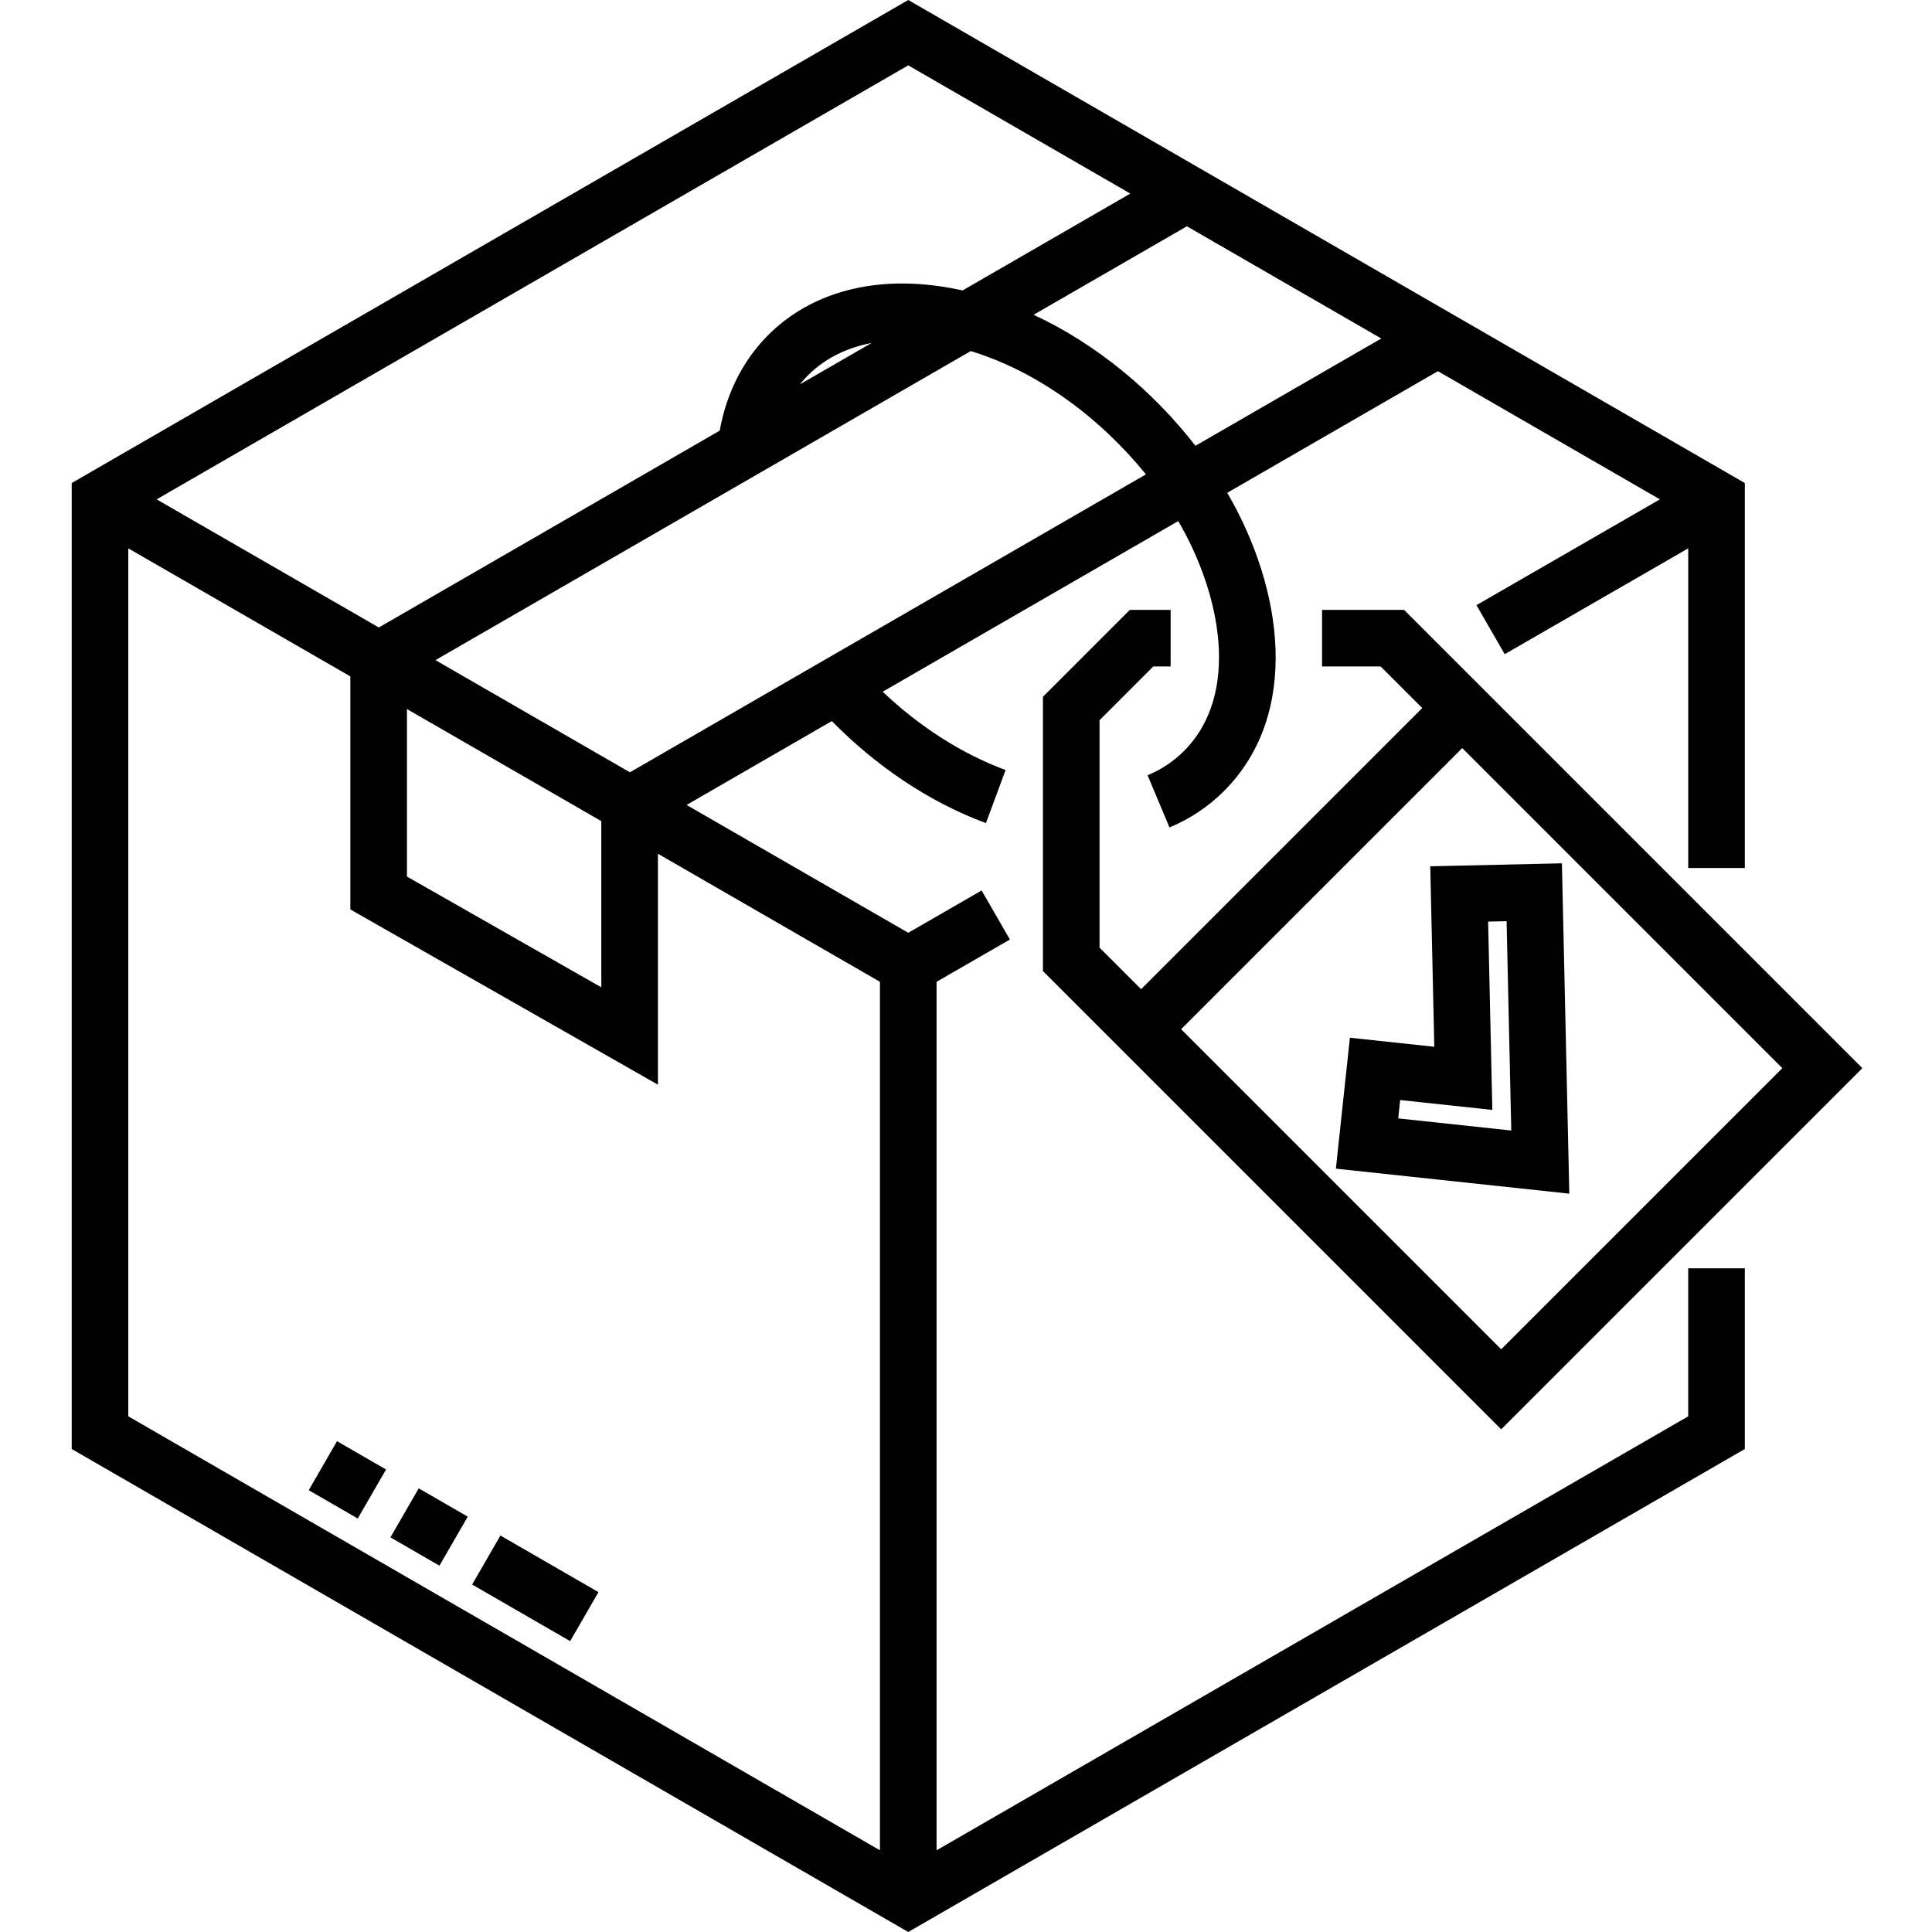
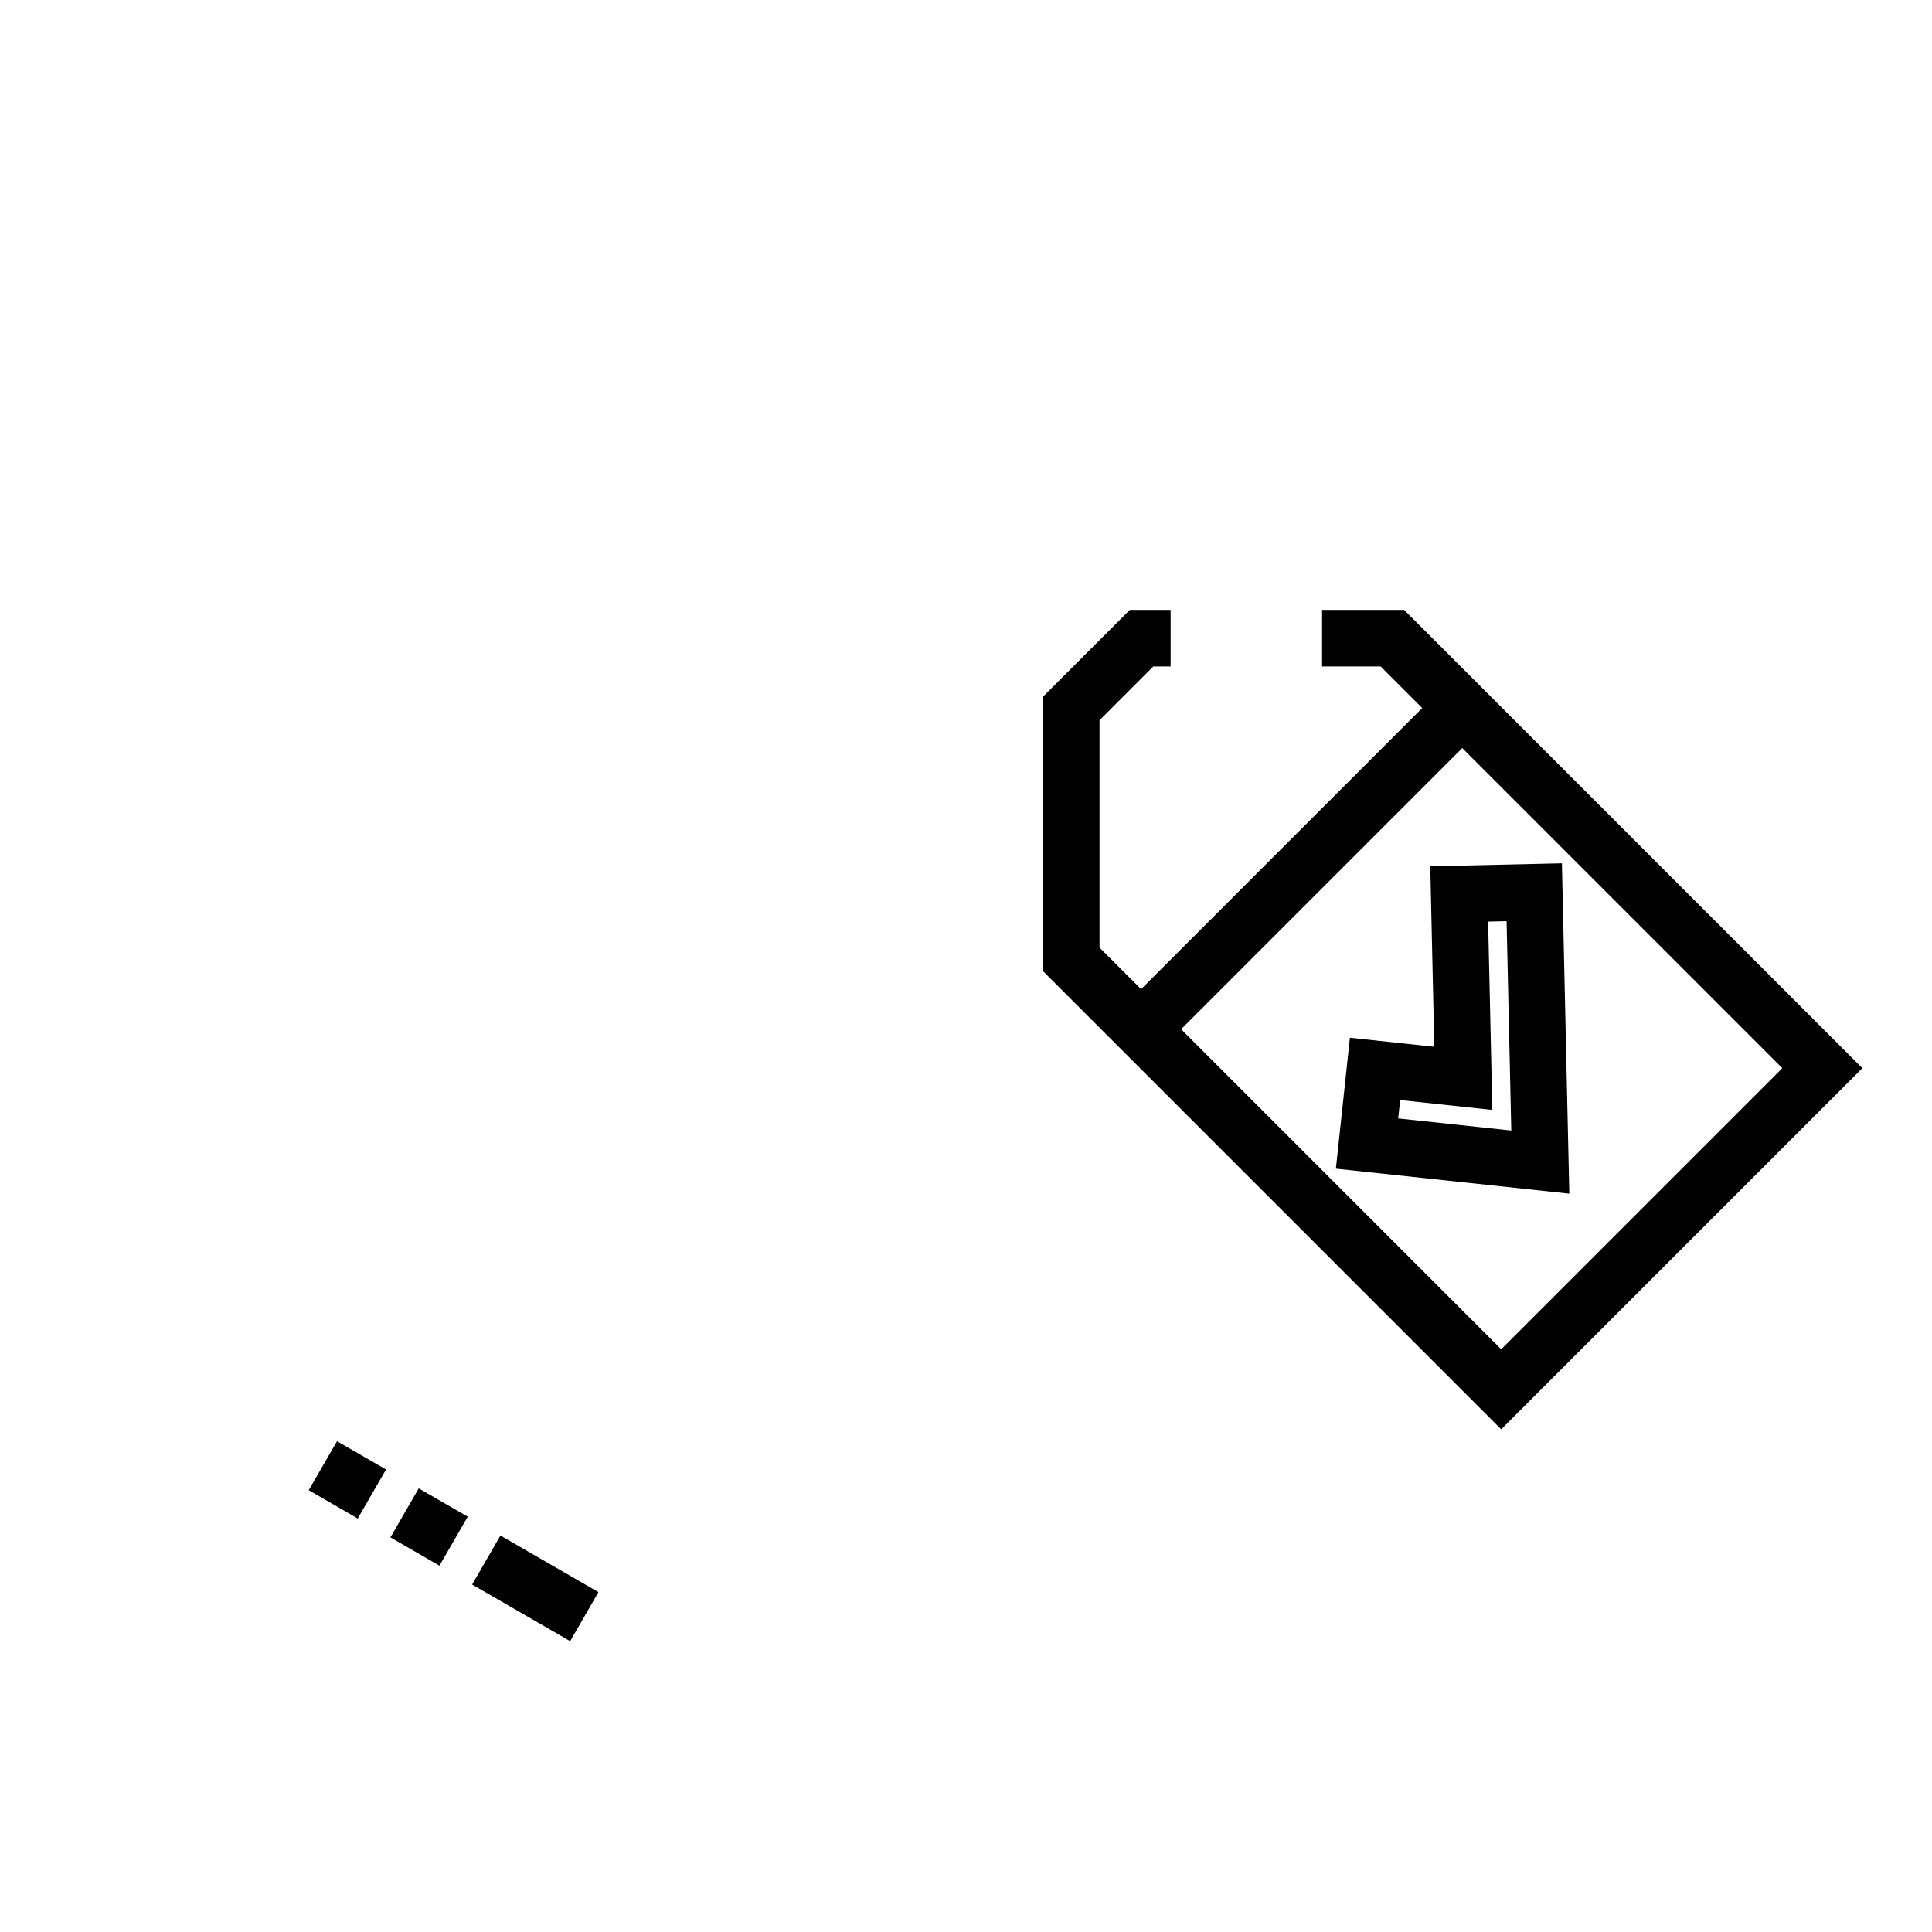
<svg xmlns="http://www.w3.org/2000/svg" height="512pt" viewBox="-18 0 511 512" width="512pt">
  <path d="m379.332 378.785 95.715-95.711c-51.59-51.59-78.766-78.762-121.445-121.449h-21.738v15h15.523l11.016 11.016-74.5 74.5-11.016-11.012v-60.262l14.238-14.242h4.602v-15h-10.816l-23.023 23.027v72.688zm-10.324-180.535 84.824 84.824-74.5 74.5-84.824-84.824zm0 0" />
-   <path d="m395.422 228.789-34.887.785 1.07 47.832-22.367-2.398-3.715 34.699 61.859 6.625zm-43.387 67.598.523-4.867 24.426 2.617-1.117-49.902 4.895-.109 1.242 55.473zm0 0" />
-   <path d="m428.895 375.344-199.195 115.004v-230.16l19.434-11.207-7.492-12.996-19.441 11.211-58.75-33.875 38.496-22.227c11.309 11.527 25.332 21.301 40.84 27.035l5.203-14.07c-11.516-4.258-22.727-11.402-32.566-20.746l78.328-45.223c11.285 19.316 16.59 45.859 1.488 60.961-2.707 2.711-5.945 4.863-9.617 6.402l5.801 13.836c5.477-2.297 10.332-5.535 14.426-9.629 20.465-20.465 15.707-53.645.883-79.066l55.828-32.227 58.832 33.969-48.617 28.035 7.492 12.992 48.629-28.043v84.707h15.004v-102.016l-221.699-128.012-221.699 128.012v255.992l221.695 127.996 221.699-127.996v-47.883h-15.004v39.223zm-339.551-187.441c9.867 5.691 38.133 21.988 51.512 29.703v44.039l-51.512-29.348zm59.094 16.762c-12.832-7.402-38.004-21.914-51.539-29.723l141.863-81.902c18.105 5.52 34.617 18.074 46.418 32.676zm45.035-102.801c4.754-5.938 11.371-9.523 18.996-10.969zm104.832 16.273c-11.141-14.371-26.117-26.926-42.887-34.719l40.621-23.449 51.512 29.738zm-17.258-66.836-44.453 25.668c-35.422-7.844-59.594 10.352-64.352 37.152l-90.352 52.168c-27.512-15.863-53.422-30.805-58.883-33.953l199.191-115.016zm-265.547 94.023c5.391 3.105 31.422 18.117 58.844 33.93v61.758l81.512 46.441v-61.199l58.84 33.934v230.16l-199.195-115.004zm0 0" />
+   <path d="m395.422 228.789-34.887.785 1.07 47.832-22.367-2.398-3.715 34.699 61.859 6.625zm-43.387 67.598.523-4.867 24.426 2.617-1.117-49.902 4.895-.109 1.242 55.473m0 0" />
  <path d="m132.598 434.918-25.98-15 7.5-12.988 25.98 15zm-34.641-20-12.992-7.5 7.5-12.988 12.992 7.5zm-21.652-12.5-12.992-7.5 7.5-12.992 12.992 7.504zm0 0" />
</svg>